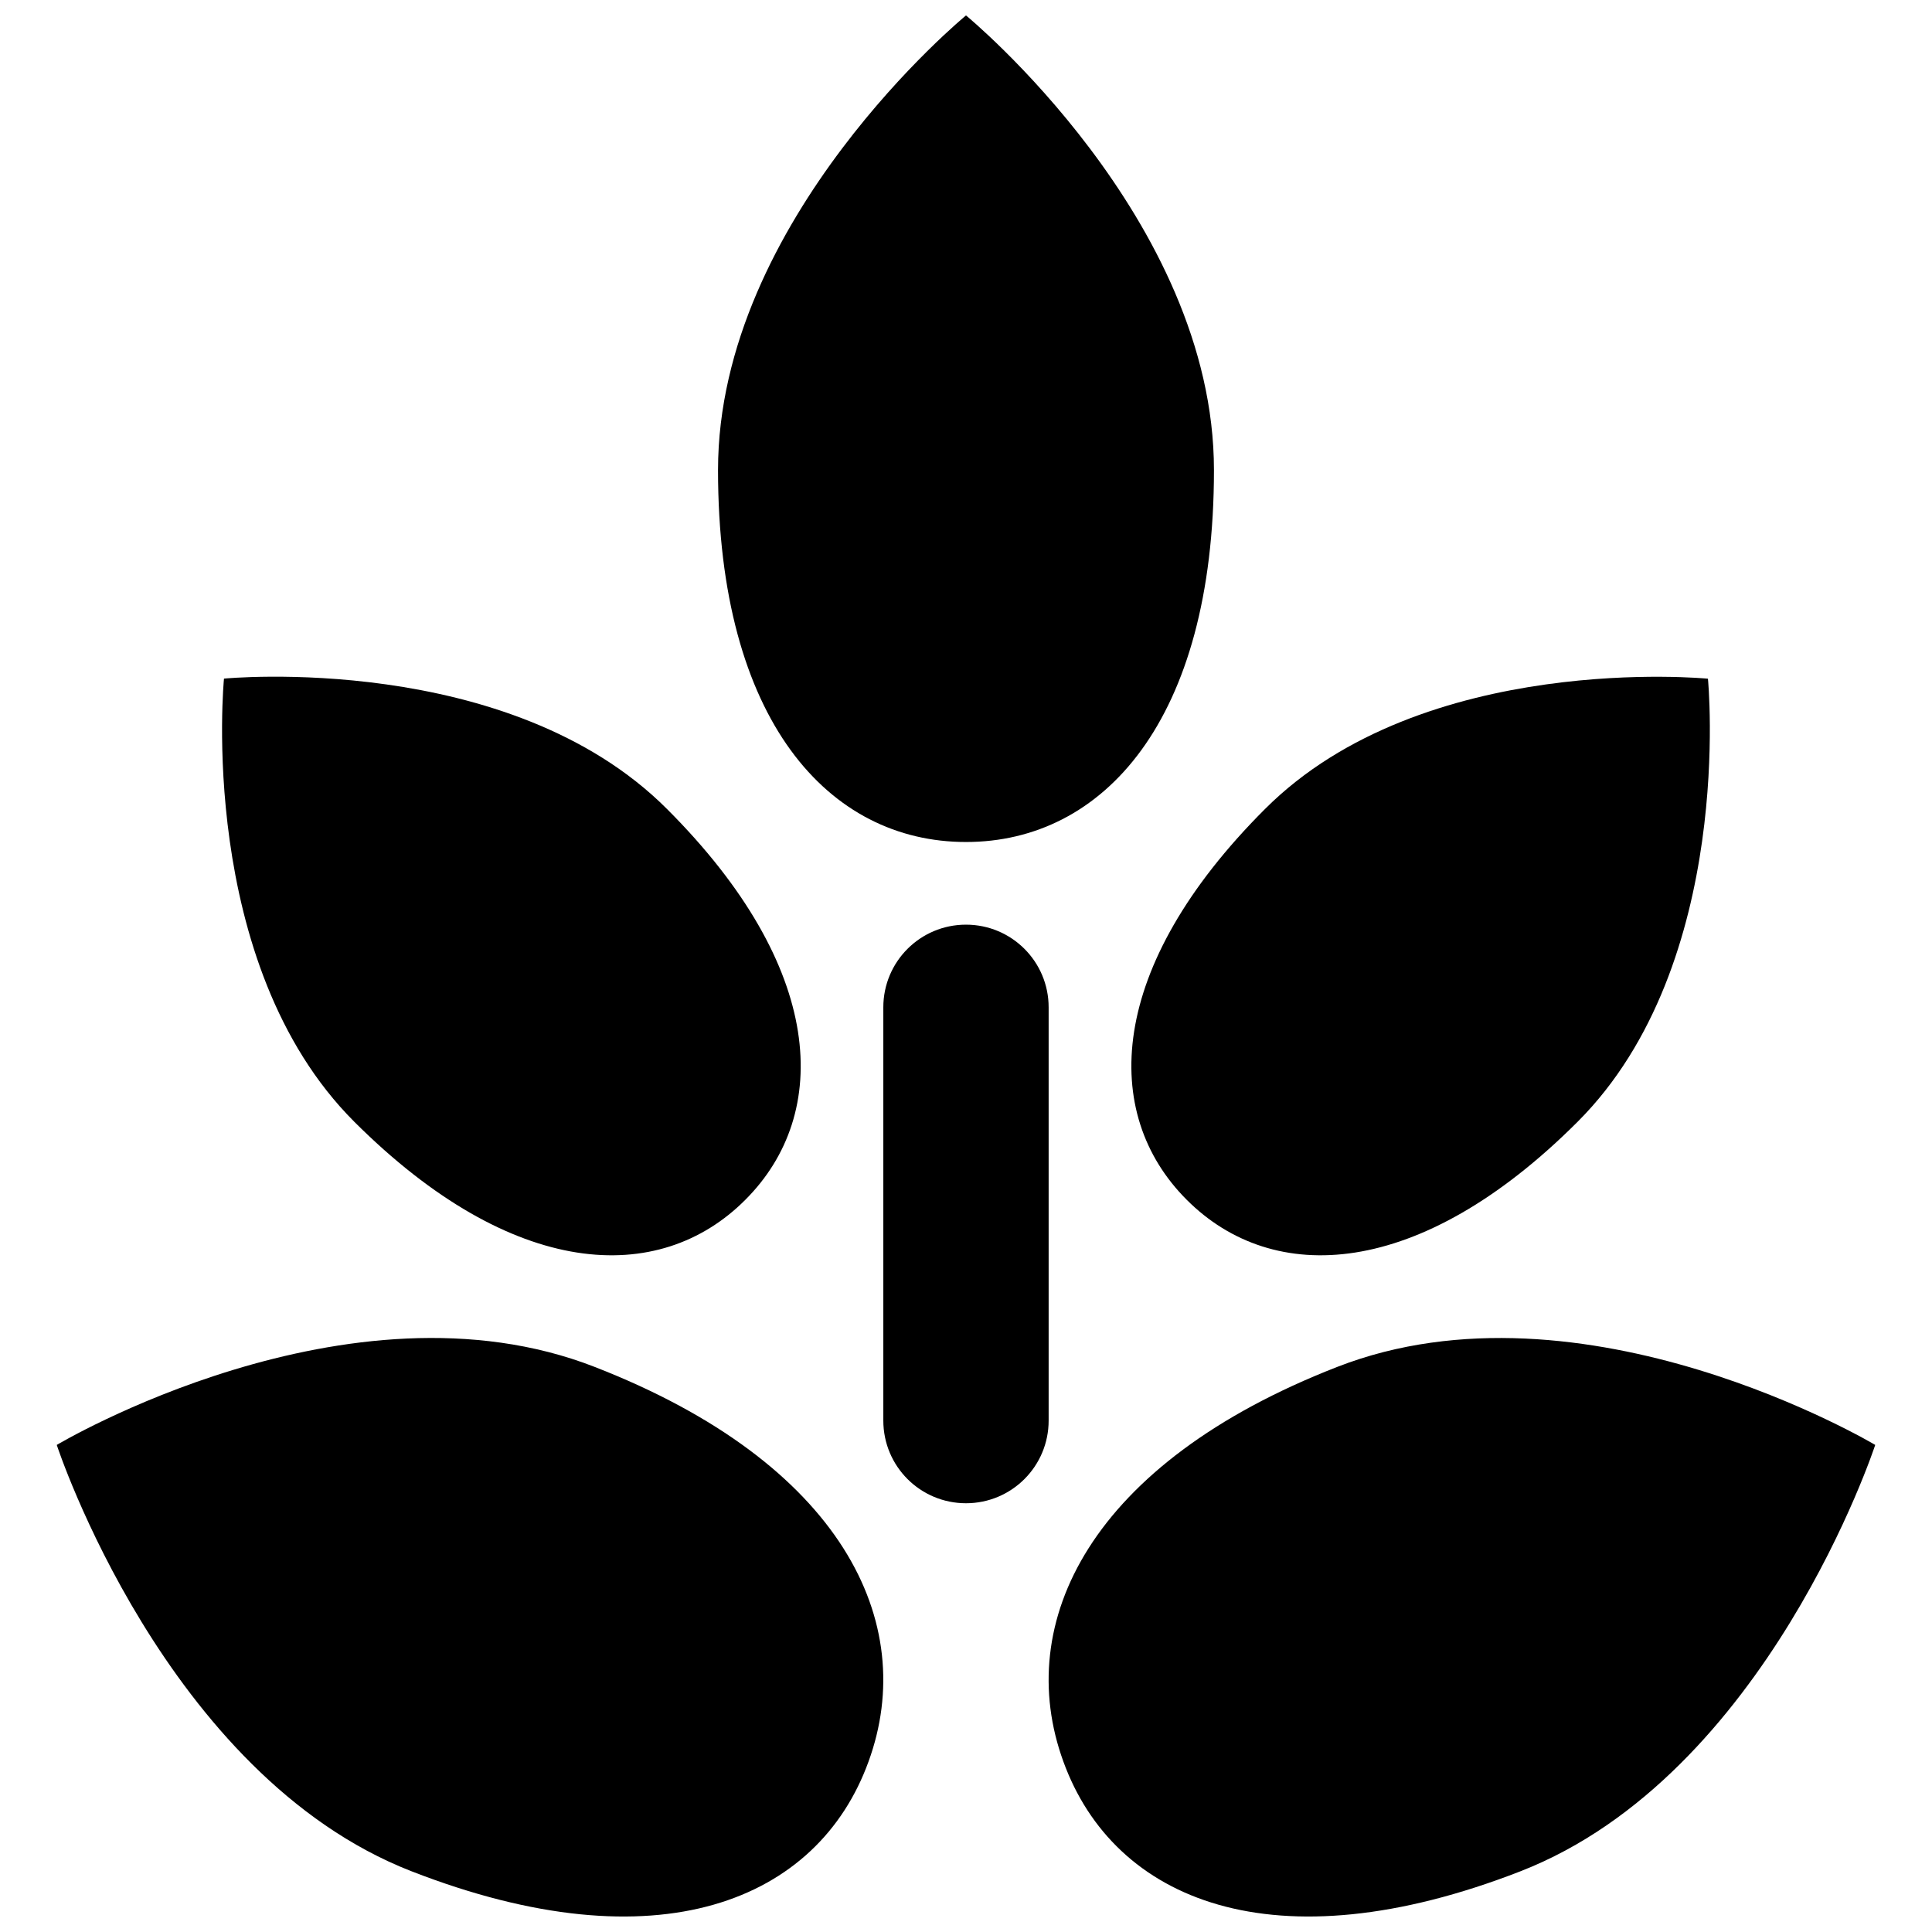
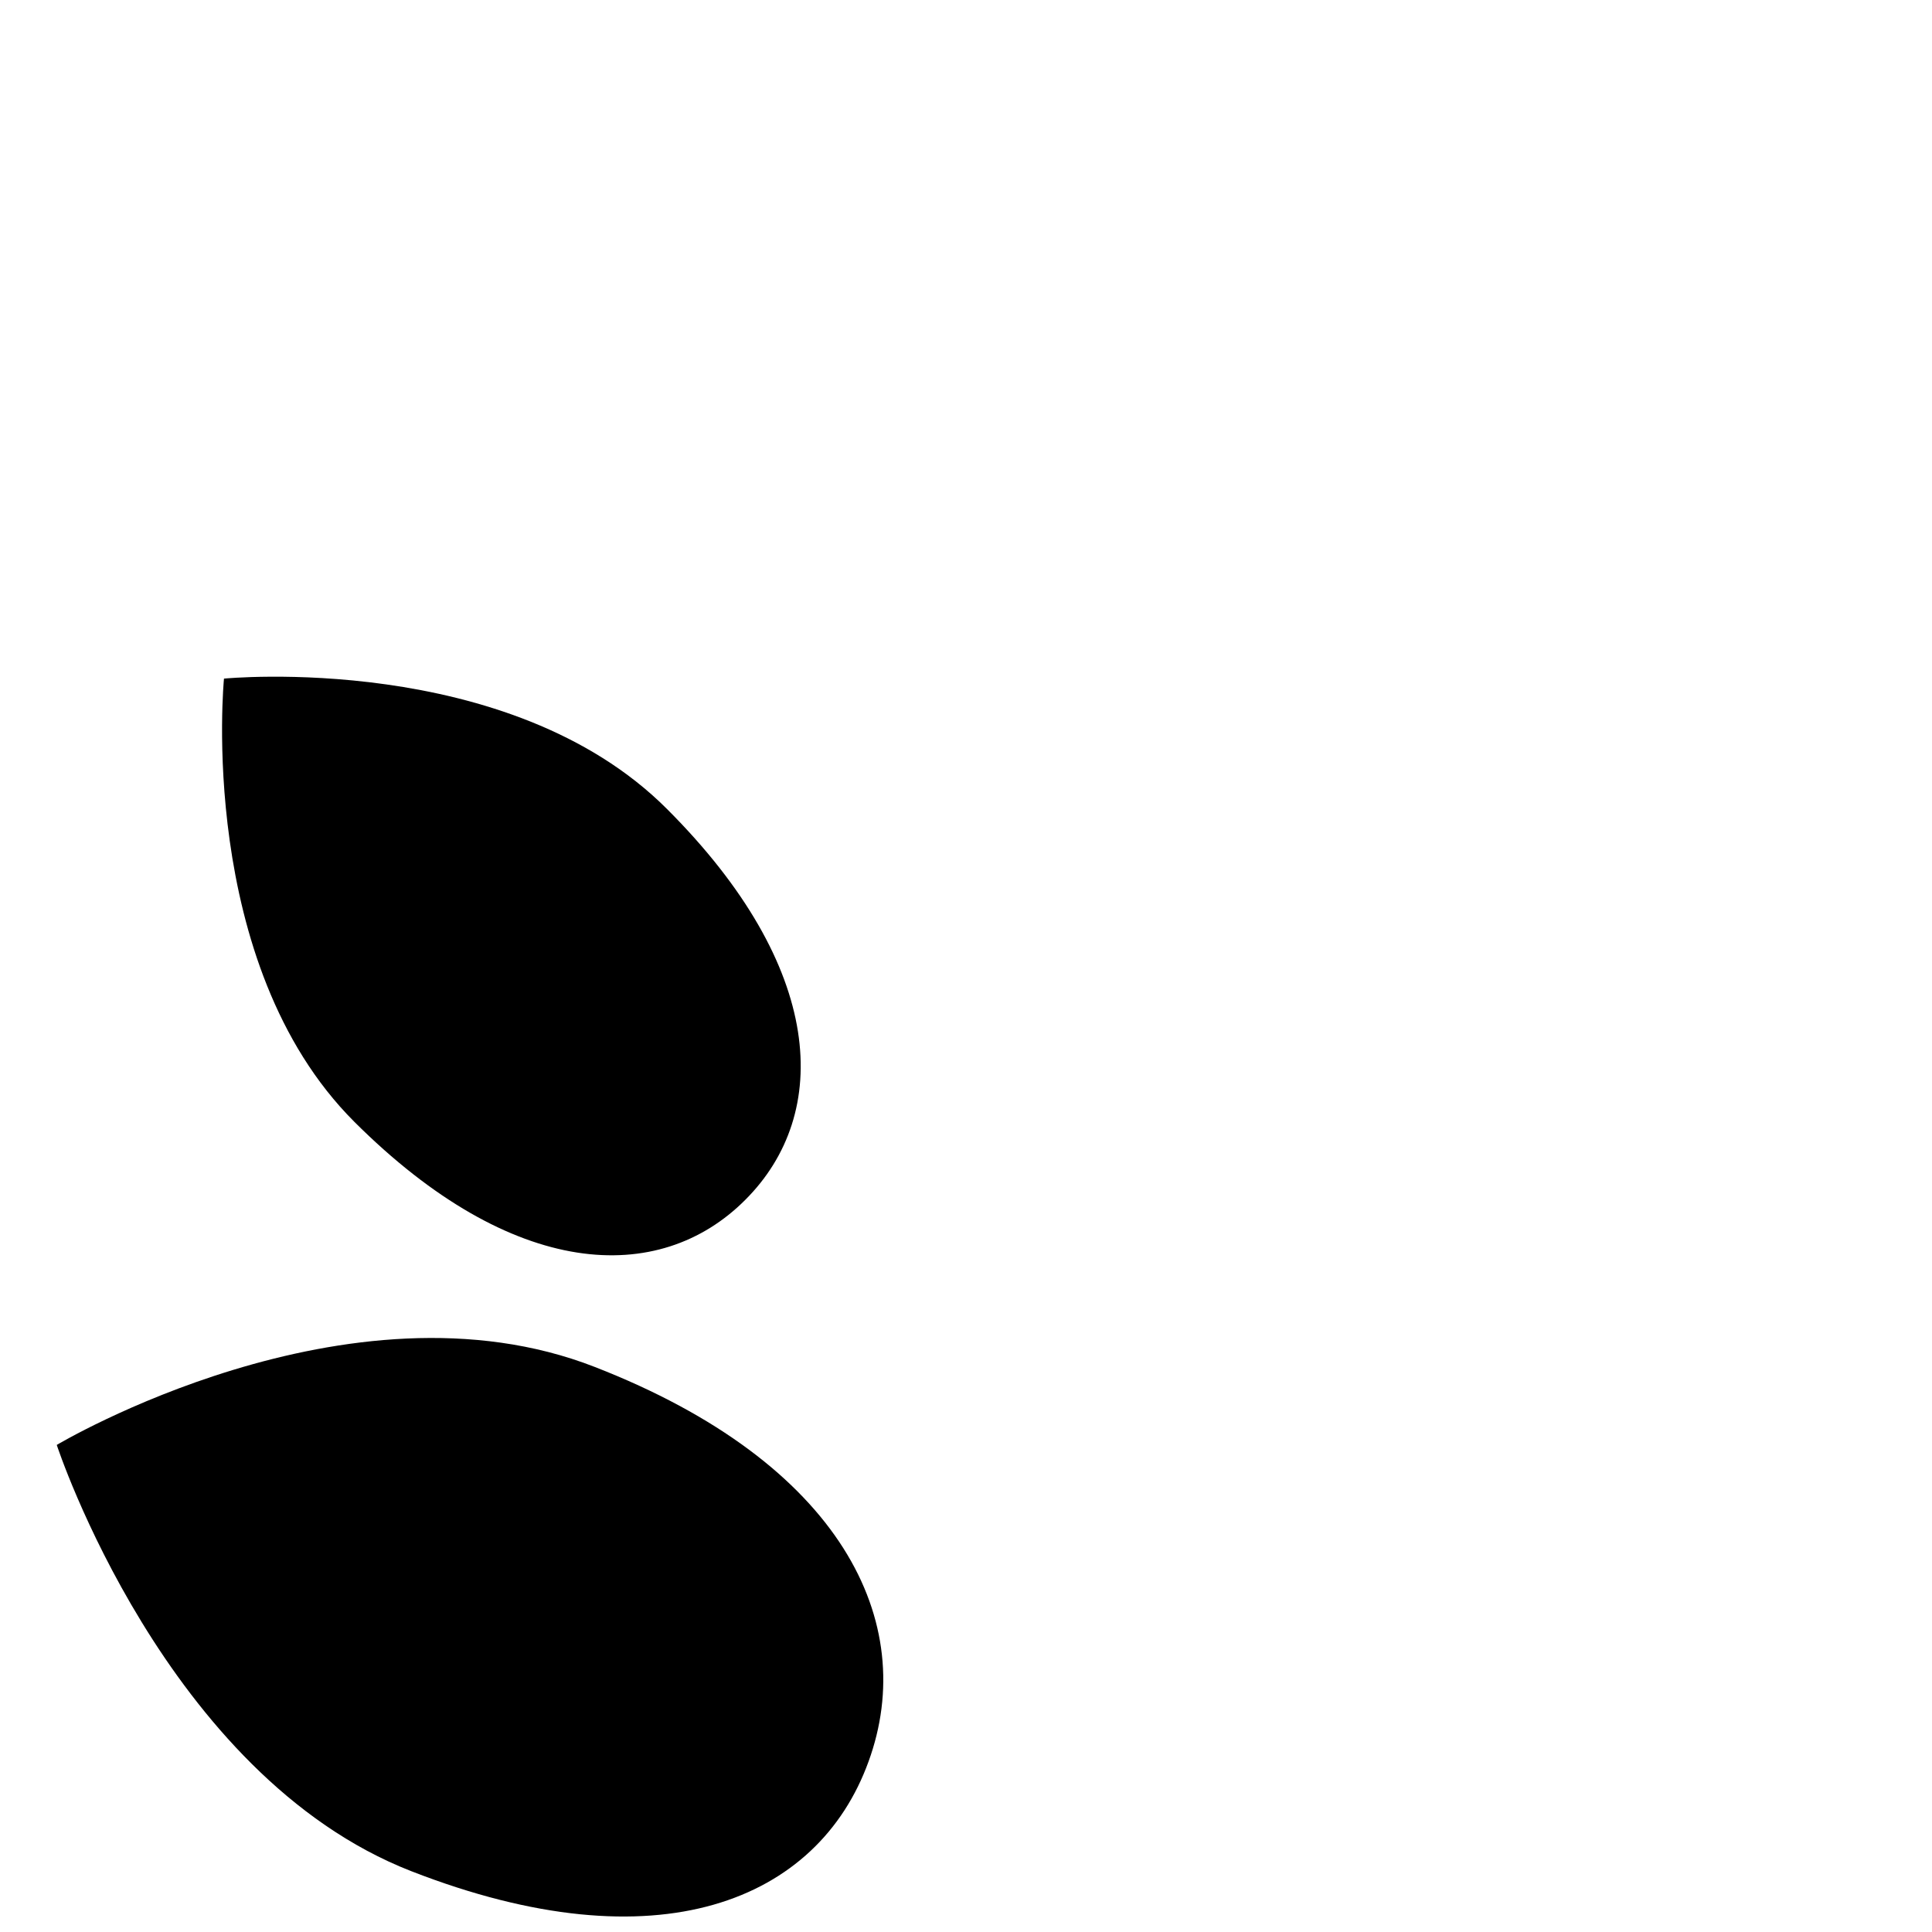
<svg xmlns="http://www.w3.org/2000/svg" width="800px" height="800px" version="1.1" viewBox="144 144 512 512">
  <defs>
    <clipPath id="c">
-       <path d="m334 148.09h132v219.91h-132z" />
-     </clipPath>
+       </clipPath>
    <clipPath id="b">
      <path d="m159 498h220v153.9h-220z" />
    </clipPath>
    <clipPath id="a">
-       <path d="m421 498h220v153.9h-220z" />
-     </clipPath>
+       </clipPath>
  </defs>
  <g clip-path="url(#c)">
    <path d="m465.71 268.57c0-66.523-65.711-120.48-65.711-120.48s-65.715 53.953-65.715 120.48c0 66.523 29.438 98.57 65.715 98.57 36.273 0 65.711-32.047 65.711-98.57z" />
  </g>
  <path d="m237.88 441.27c42.035 41.949 80.809 43.59 103.63 20.699 22.891-22.867 21.227-61.617-20.742-103.57-41.93-41.988-117.41-34.562-117.41-34.562s-7.449 75.484 34.523 117.43z" />
  <g clip-path="url(#b)">
    <path d="m253.04 639.9c65.387 25.477 107.75 7.844 121.13-29.066 13.449-36.887-7.098-79.098-72.527-104.57-65.32-25.52-142.6 20.656-142.6 20.656s28.652 87.512 93.992 112.98z" />
  </g>
-   <path d="m479.23 358.4c-41.969 41.949-43.59 80.719-20.723 103.57 22.867 22.891 61.641 21.246 103.59-20.699 41.949-41.949 34.523-117.41 34.523-117.41 0.004 0-75.438-7.449-117.39 34.543z" />
  <g clip-path="url(#a)">
    <path d="m546.96 639.9c65.344-25.473 93.992-112.98 93.992-112.98s-77.281-46.152-142.62-20.656c-65.406 25.477-85.977 67.707-72.527 104.57 13.406 36.91 55.77 54.543 121.16 29.066z" />
  </g>
-   <path d="m378.09 410.95v109.52c0 12.113 9.793 21.906 21.906 21.906s21.906-9.793 21.906-21.906v-109.52c0-12.113-9.793-21.906-21.906-21.906-12.113 0.004-21.906 9.793-21.906 21.906z" />
</svg>